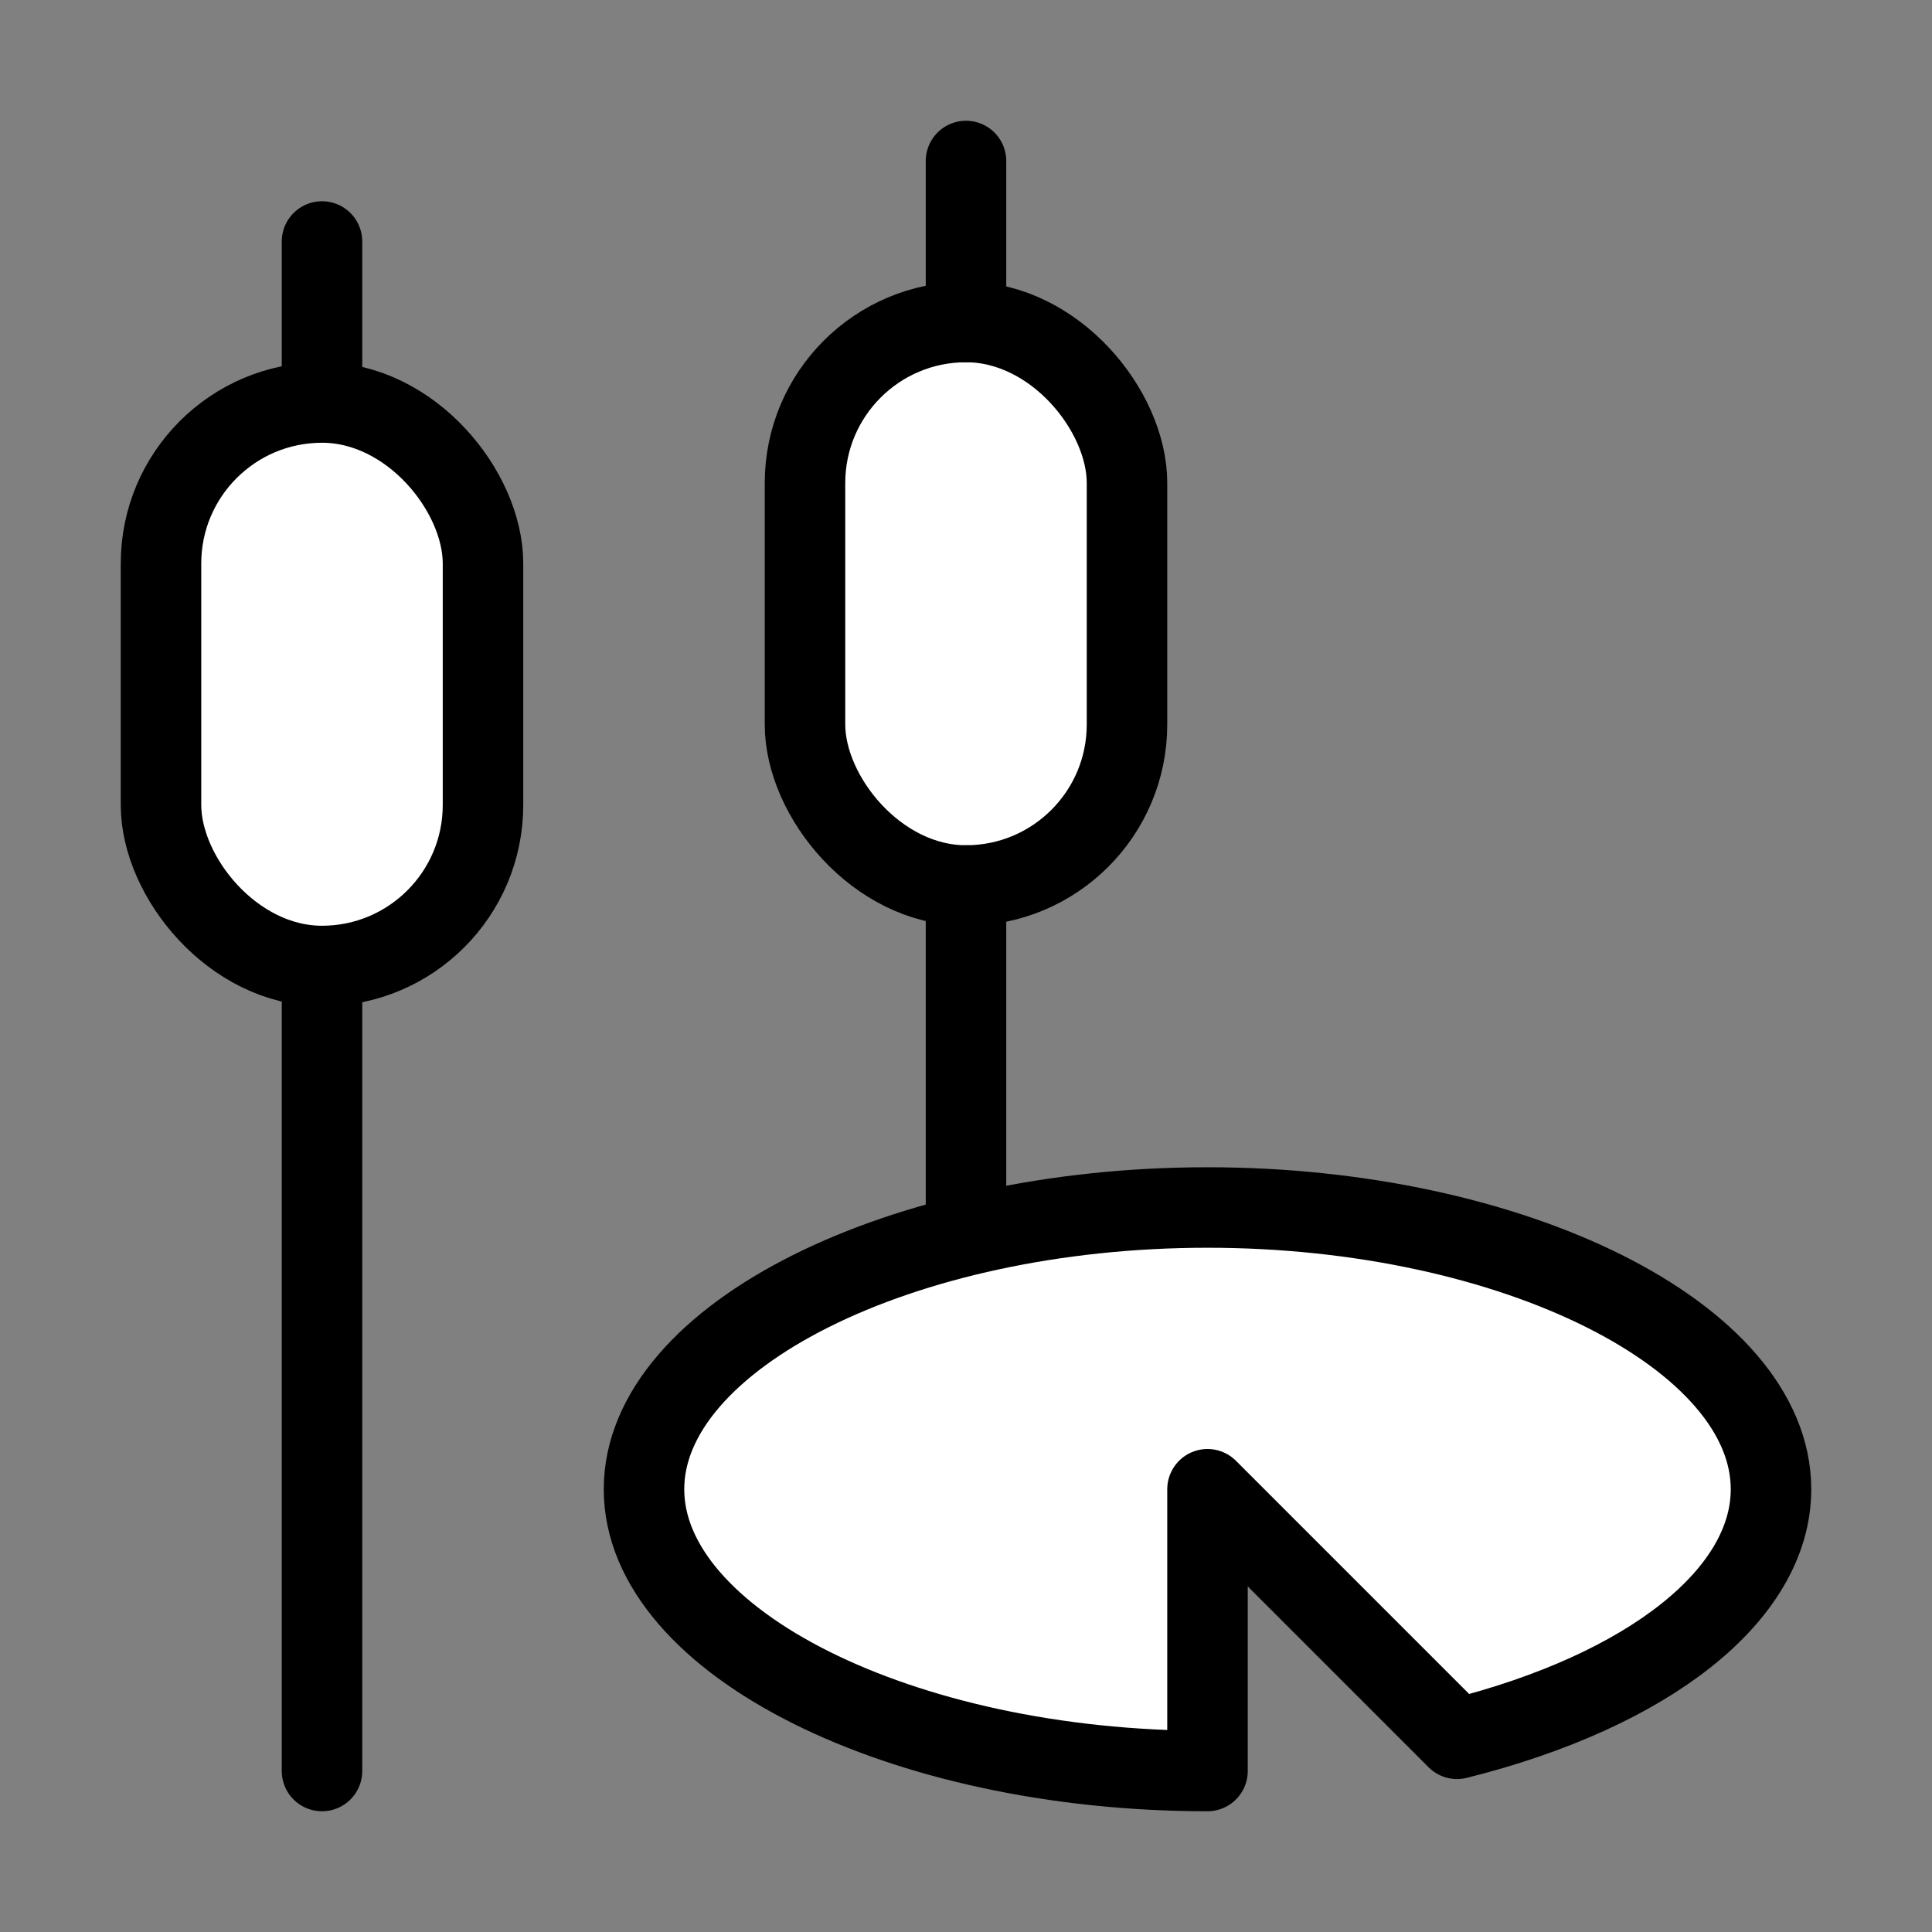
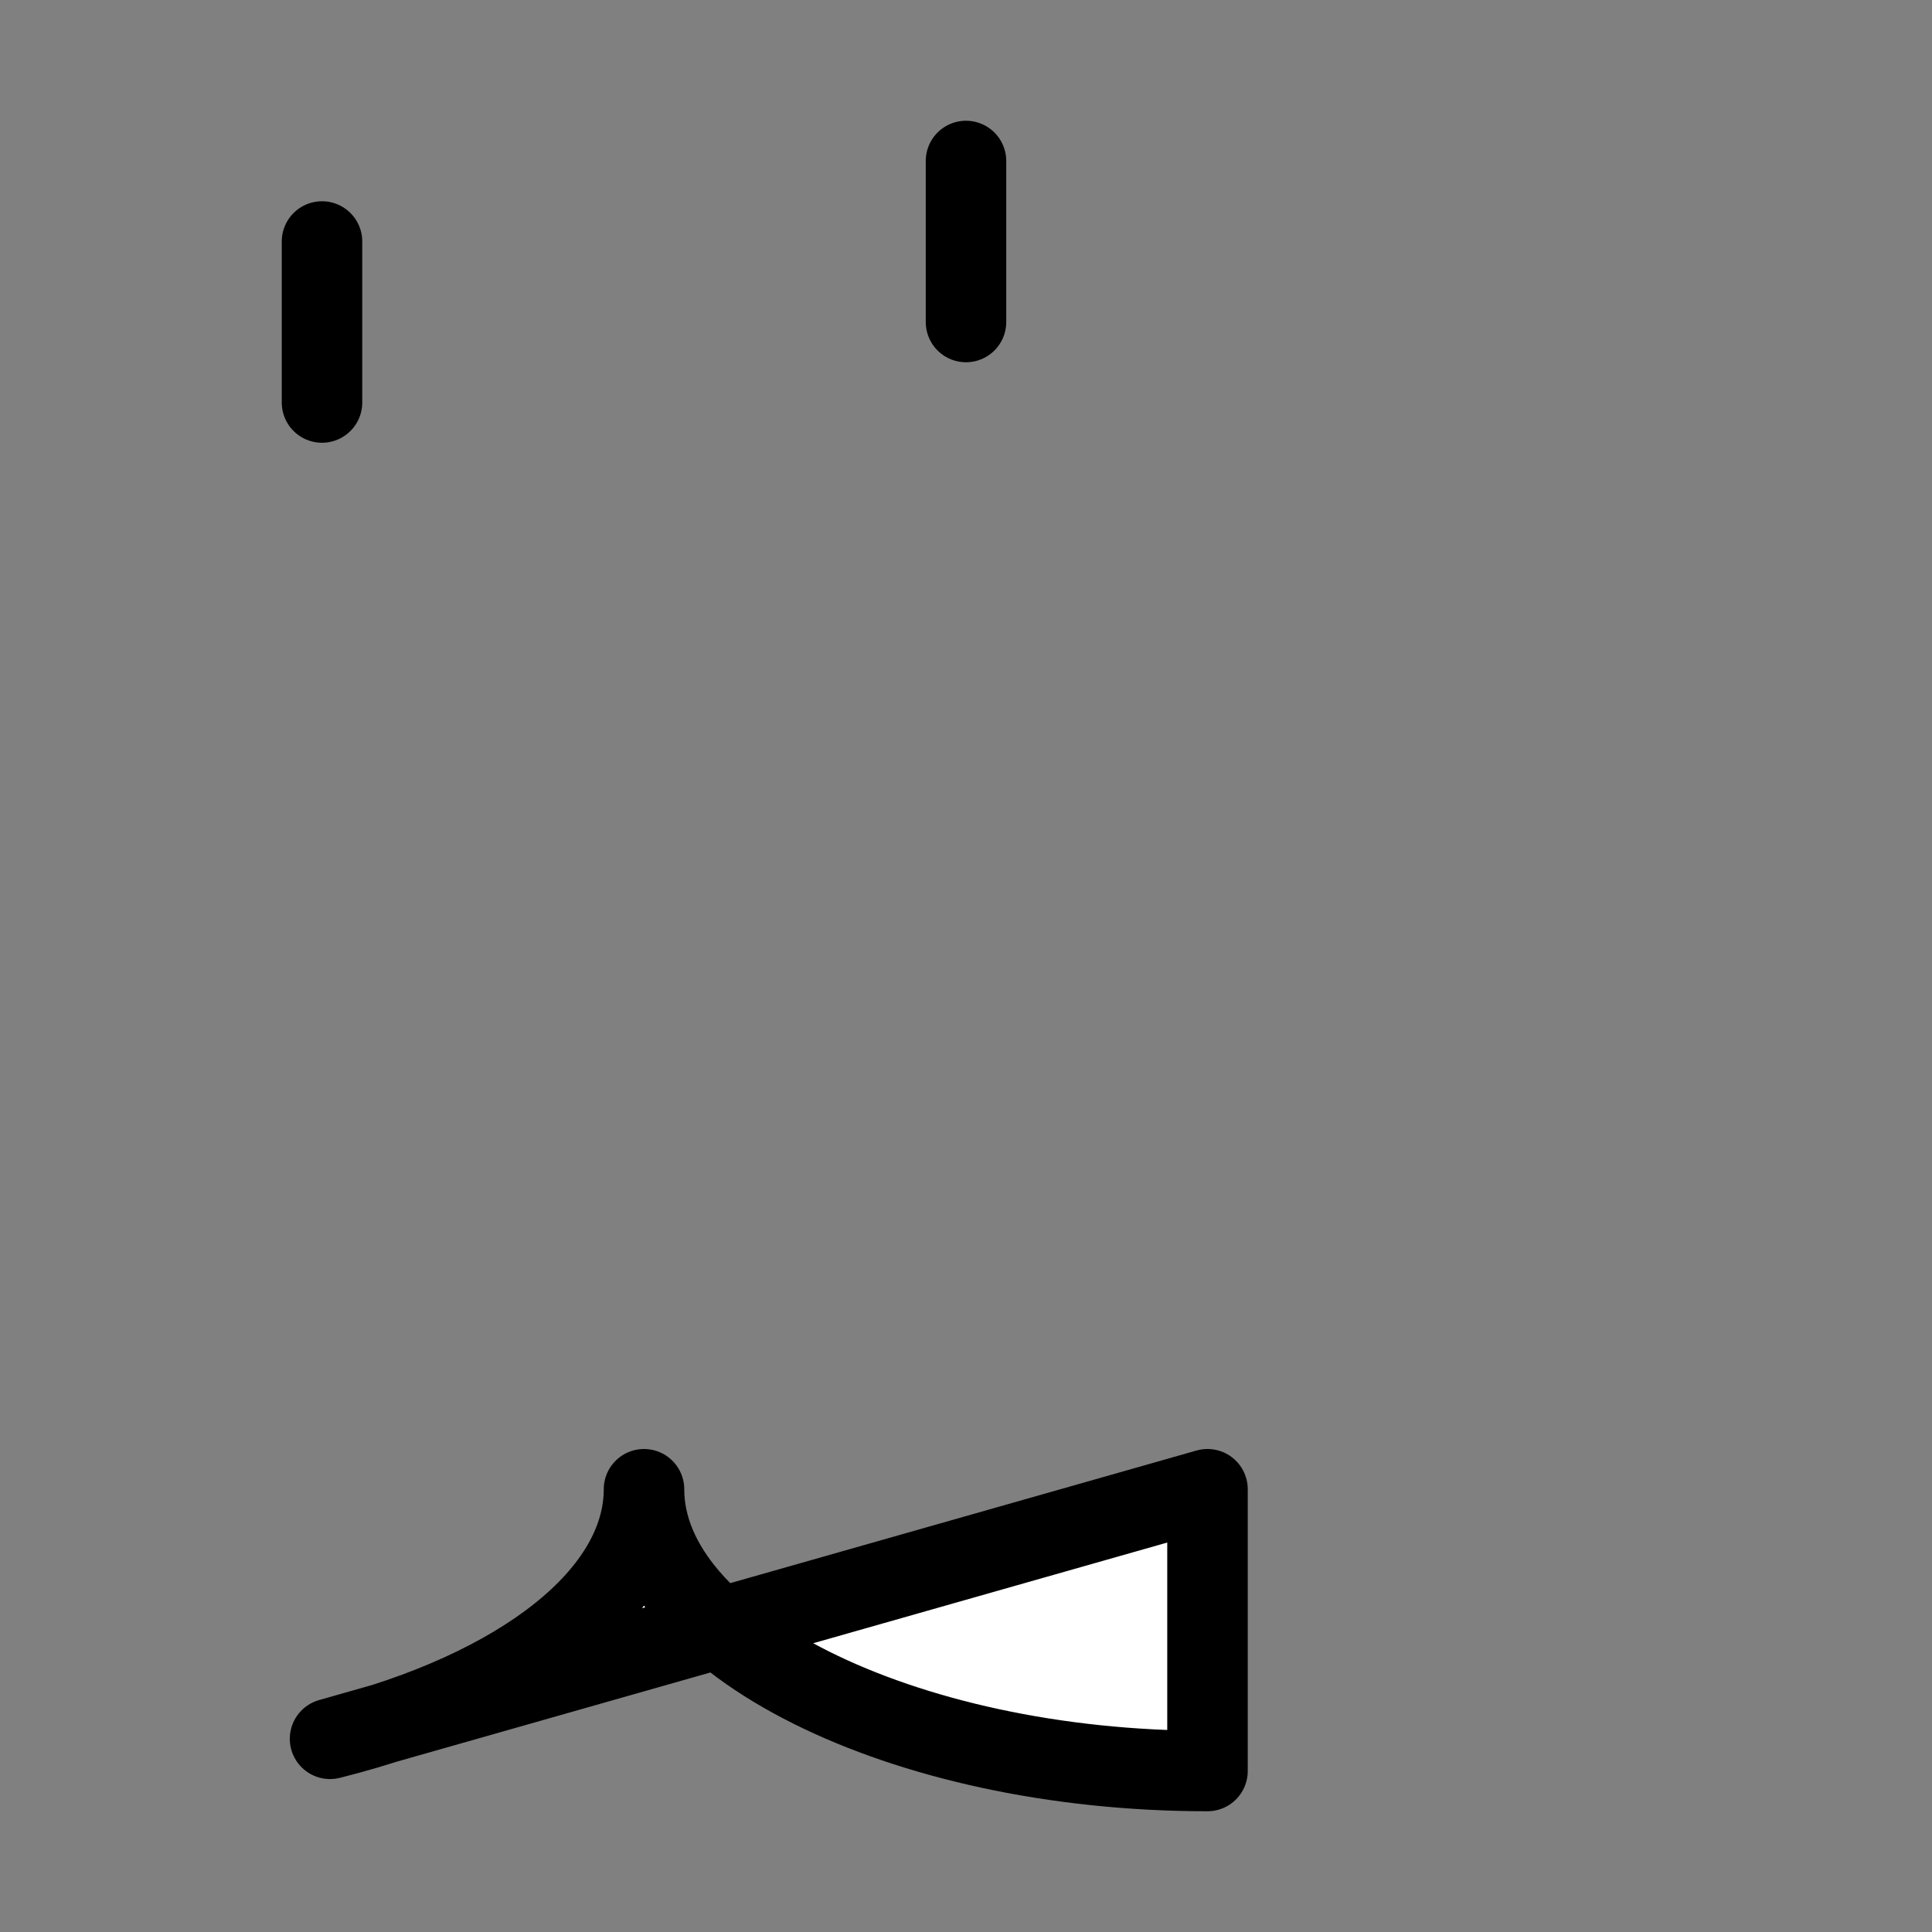
<svg xmlns="http://www.w3.org/2000/svg" width="24" height="24" viewBox="0 0 24 24" fill="#fff" stroke="currentColor" stroke-width="1" stroke-linecap="round" stroke-linejoin="round" class="lucide lucide-icon">
  <rect x="0" y="0" width="24" height="24" fill="#808080" stroke="none" />
  <style>
        @media screen and (prefers-color-scheme: light) {
          svg { fill: transparent !important; }
        }
        @media screen and (prefers-color-scheme: dark) {
          svg { stroke: #fff; fill: transparent !important; }
        }
      </style>
  <path d="M4 3v2" />
-   <rect width="4" height="7" x="10" y="4" rx="2" />
-   <path d="M4 12v10" />
  <path d="M12 2v2" />
-   <rect width="4" height="7" x="2" y="5" rx="2" />
-   <path d="M12 11v4.35" />
-   <path d="M15 18.5V22c-3.8 0-7-1.6-7-3.5s3.2-3.5 7-3.5 7 1.6 7 3.5c0 1.3-1.5 2.5-3.9 3.1Z" />
+   <path d="M15 18.5V22c-3.8 0-7-1.6-7-3.5c0 1.3-1.5 2.5-3.9 3.1Z" />
</svg>